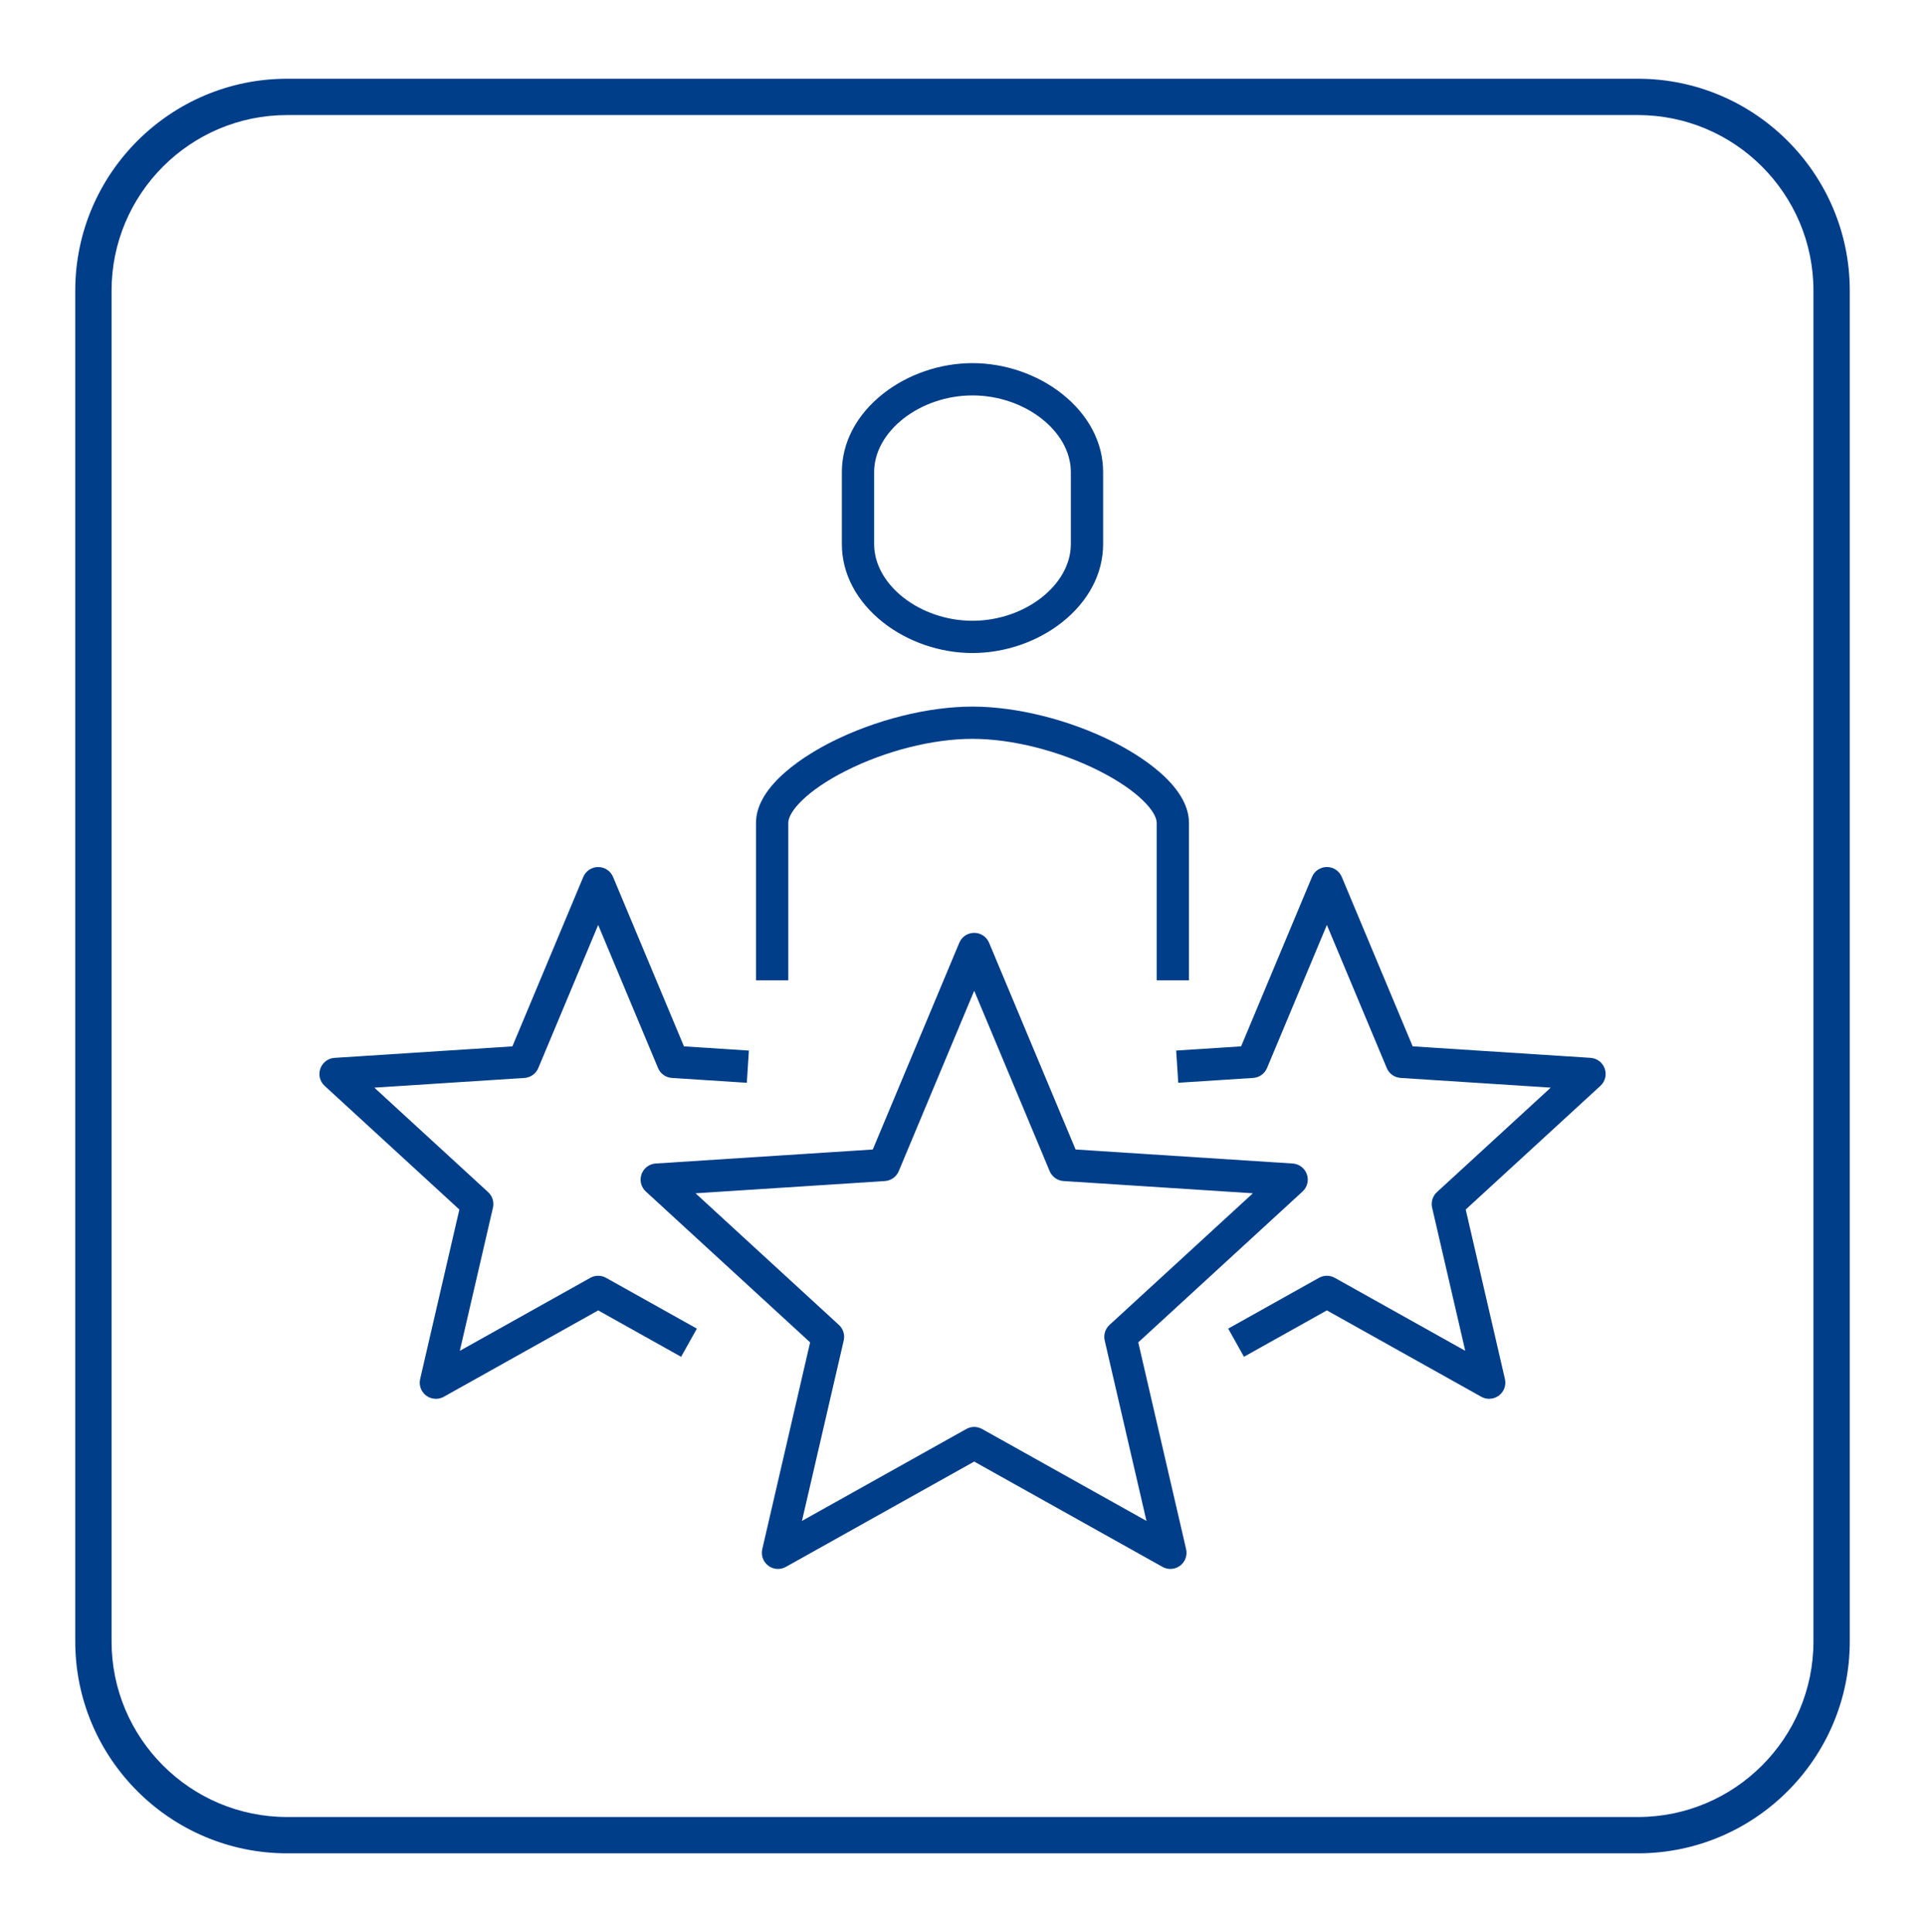
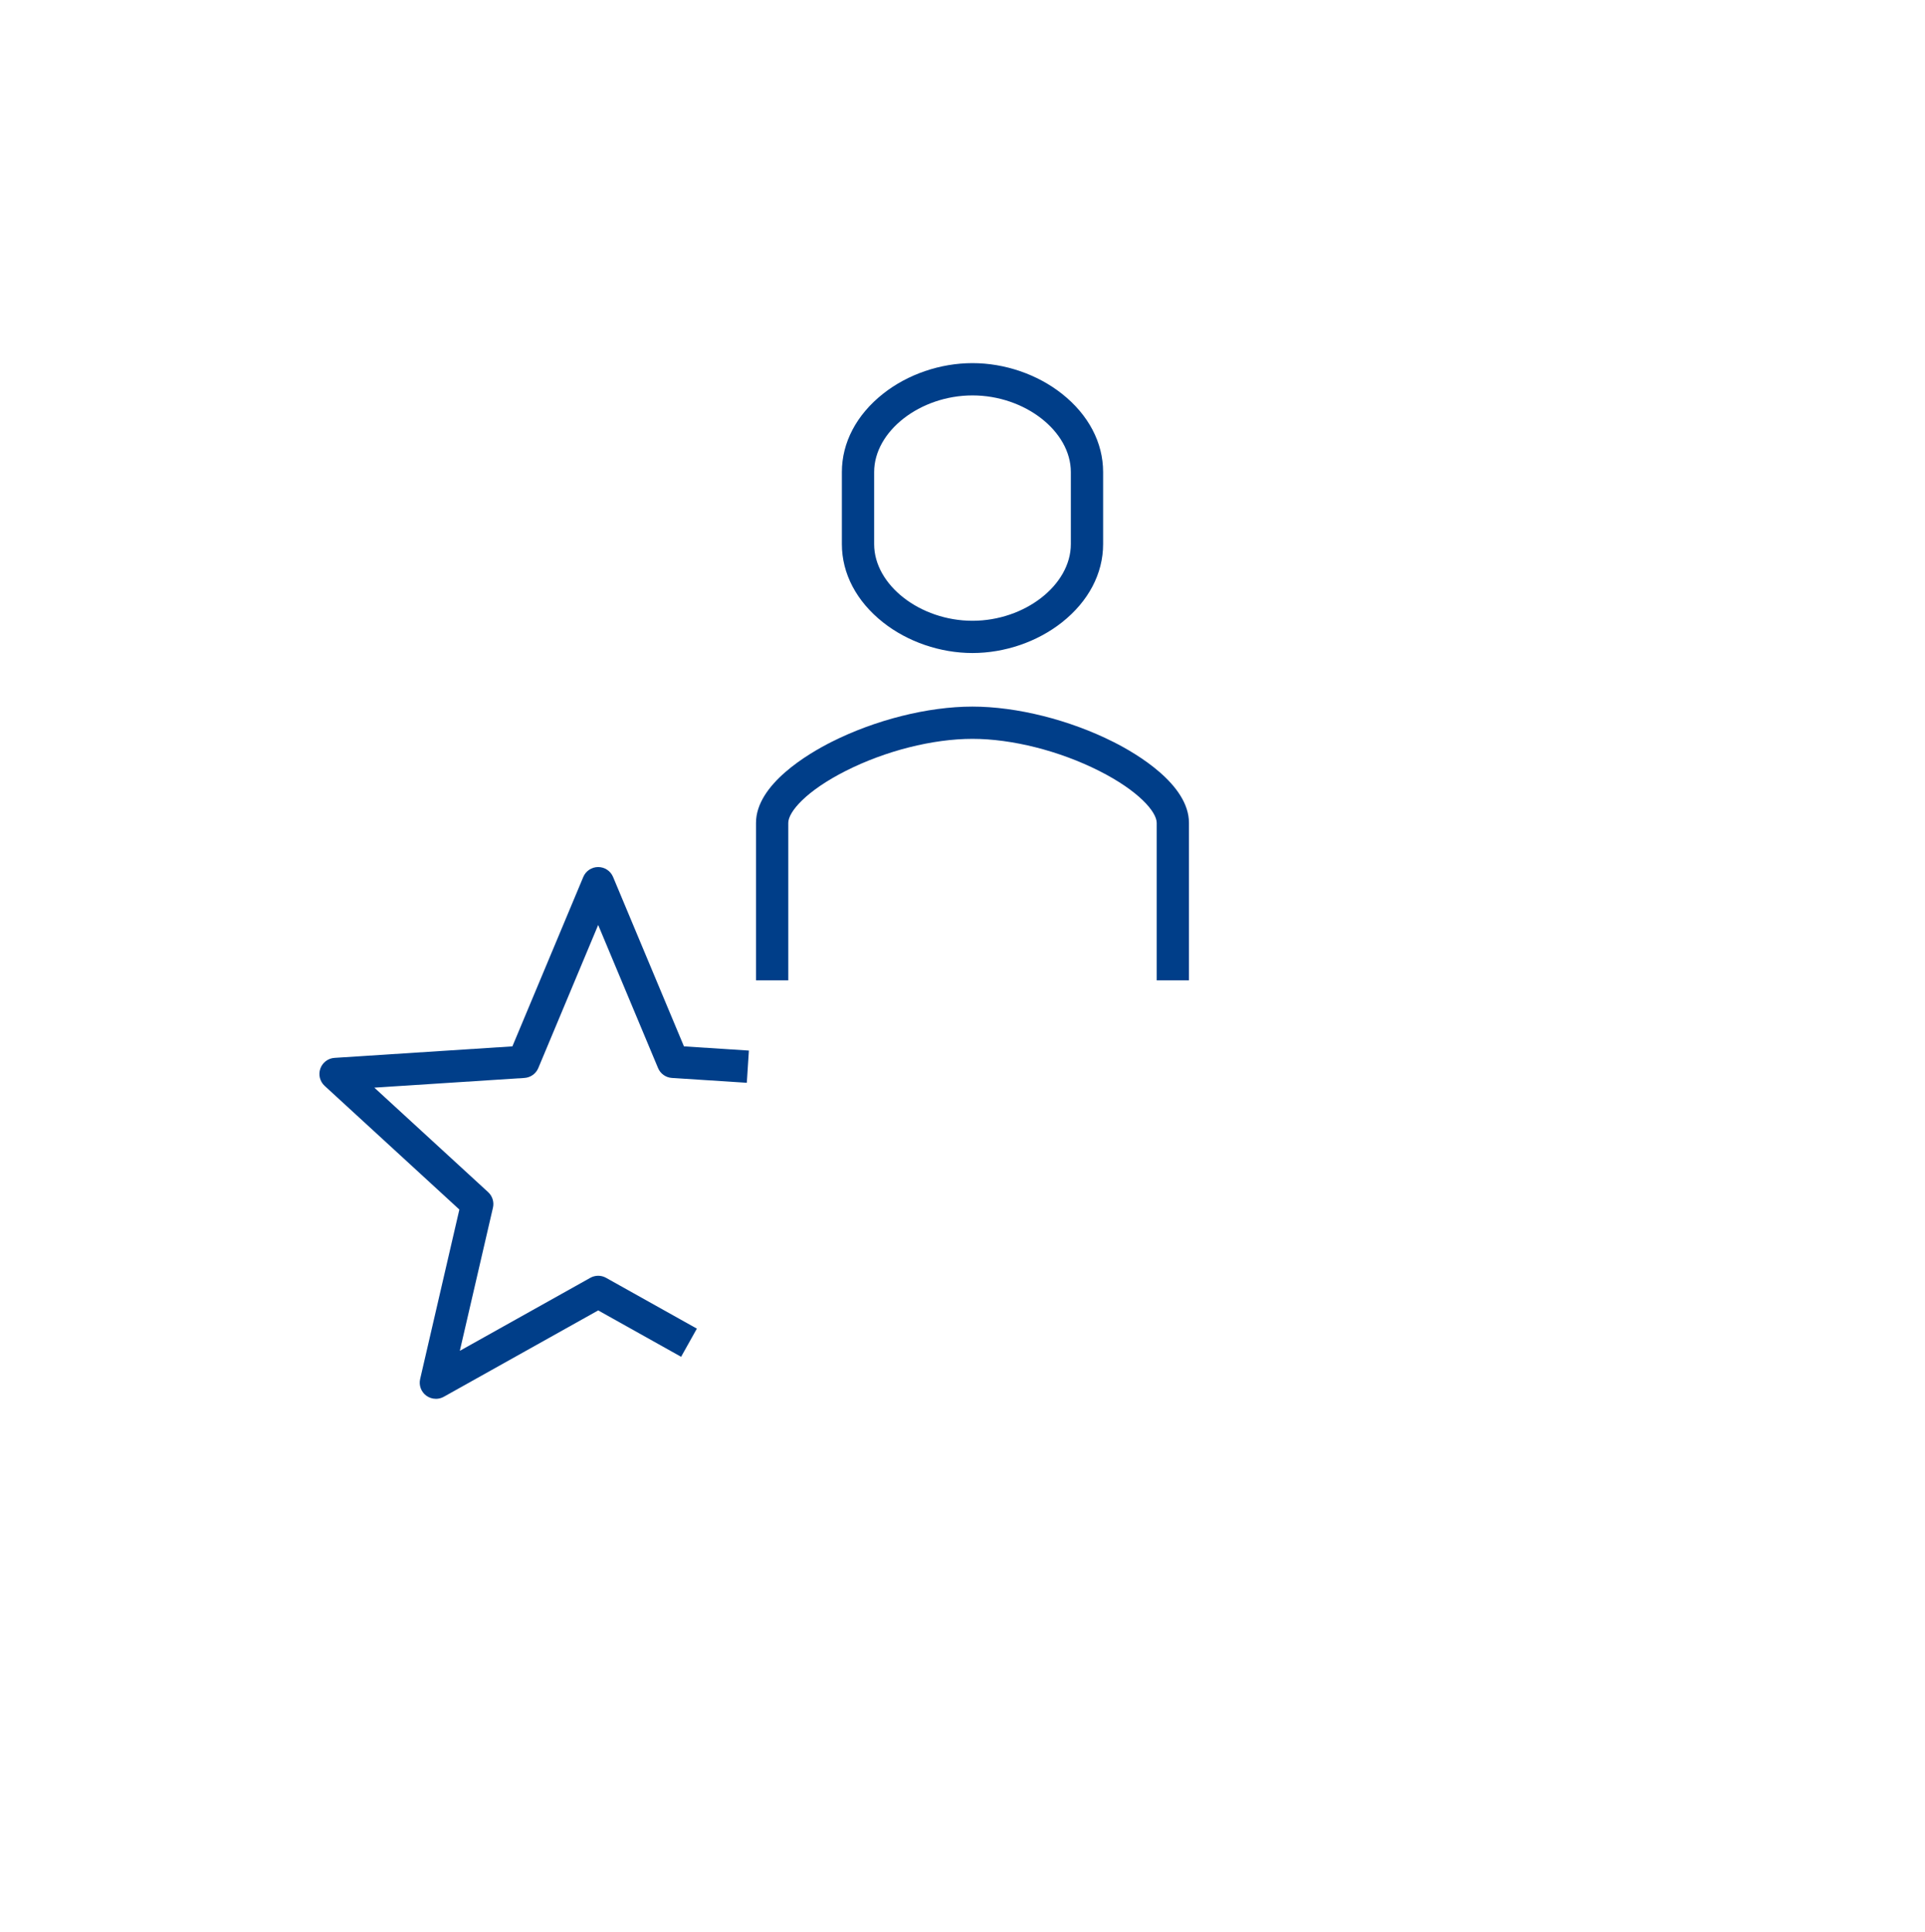
<svg xmlns="http://www.w3.org/2000/svg" id="Layer_1" data-name="Layer 1" viewBox="0 0 954.21 957.68">
  <defs>
    <style>
      .cls-1 {
        fill: #003e89;
        stroke-width: 0px;
      }
    </style>
  </defs>
  <g>
-     <path class="cls-1" d="M580.15,777.69c-1.34,0-2.69-.34-3.9-1.02l-93.35-52.21-93.35,52.21c-2.76,1.55-6.18,1.32-8.71-.58-2.53-1.9-3.7-5.12-2.99-8.2l23.72-102.51-81.44-74.78c-2.36-2.17-3.2-5.53-2.13-8.55s3.83-5.12,7.03-5.32l107.61-6.95,42.88-102.48c1.24-2.98,4.15-4.91,7.38-4.91s6.14,1.94,7.38,4.91l42.88,102.48,107.61,6.95c3.2.21,5.96,2.3,7.03,5.32s.23,6.39-2.13,8.55l-81.44,74.78,23.72,102.51c.71,3.08-.46,6.3-2.99,8.2-1.42,1.06-3.11,1.6-4.81,1.6ZM482.9,707.29c1.35,0,2.69.34,3.91,1.02l81.48,45.57-20.7-89.44c-.65-2.81.26-5.75,2.38-7.7l71.08-65.26-93.87-6.06c-3.03-.2-5.69-2.09-6.86-4.9l-37.41-89.42-37.41,89.42c-1.17,2.8-3.83,4.7-6.86,4.9l-93.87,6.06,71.08,65.26c2.12,1.95,3.03,4.89,2.38,7.7l-20.7,89.44,81.48-45.57c1.21-.68,2.56-1.02,3.91-1.02Z" />
-     <path class="cls-1" d="M738.16,693.36c-1.34,0-2.69-.34-3.9-1.02l-76.54-42.81-41.1,22.99-7.81-13.96,45.01-25.18c2.43-1.36,5.38-1.36,7.81,0l64.68,36.18-16.42-70.95c-.65-2.81.26-5.75,2.38-7.7l56.42-51.8-74.42-4.81c-3.03-.2-5.69-2.09-6.86-4.9l-29.68-70.92-29.68,70.92c-1.17,2.8-3.83,4.7-6.86,4.9l-37.14,2.4-1.03-15.97,32.19-2.08,35.14-83.98c1.24-2.98,4.15-4.91,7.38-4.91s6.14,1.94,7.38,4.91l35.14,83.98,88.17,5.7c3.2.21,5.96,2.3,7.03,5.32s.23,6.39-2.13,8.55l-66.78,61.31,19.44,84.02c.71,3.08-.46,6.3-2.99,8.2-1.41,1.06-3.11,1.6-4.8,1.6Z" />
    <path class="cls-1" d="M216.05,693.36c-1.7,0-3.39-.54-4.8-1.6-2.53-1.9-3.7-5.12-2.99-8.2l19.44-84.02-66.78-61.31c-2.36-2.17-3.2-5.53-2.13-8.55s3.83-5.12,7.03-5.32l88.17-5.7,35.14-83.98c1.24-2.98,4.15-4.91,7.38-4.91h0c3.23,0,6.14,1.94,7.38,4.91l35.14,83.98,32.19,2.08-1.03,15.97-37.14-2.4c-3.03-.2-5.69-2.09-6.86-4.9l-29.68-70.92-29.68,70.92c-1.17,2.8-3.83,4.7-6.86,4.9l-74.42,4.81,56.42,51.8c2.12,1.95,3.03,4.89,2.38,7.7l-16.42,70.95,64.68-36.18c2.43-1.36,5.38-1.36,7.81,0l45.01,25.18-7.81,13.96-41.1-22.99-76.54,42.81c-1.22.68-2.56,1.02-3.9,1.02Z" />
    <path class="cls-1" d="M589.37,485.94h-16v-78.04c0-5.48-8.93-15.89-28.53-25.79-19.7-9.94-43.18-15.88-62.82-15.88-19.63,0-43.1,5.93-62.78,15.88-19.58,9.89-28.5,20.3-28.5,25.79v78.04h-16v-78.04c0-19.17,26.07-34.41,37.28-40.07,21.81-11.02,47.98-17.59,69.99-17.59h0c22.02,0,48.2,6.58,70.03,17.59,11.22,5.66,37.32,20.91,37.32,40.07v78.04Z" />
    <path class="cls-1" d="M482.06,323.69c-15.97,0-32.13-5.54-44.34-15.19-13.16-10.41-20.41-24.18-20.41-38.79v-35.74c0-14.6,7.25-28.38,20.41-38.79,12.21-9.66,28.37-15.19,44.34-15.19s32.13,5.54,44.34,15.19c13.16,10.41,20.41,24.18,20.41,38.79v35.74c0,14.6-7.25,28.38-20.41,38.79-12.21,9.65-28.37,15.19-44.34,15.19ZM482.06,196c-25.97,0-48.75,17.75-48.75,37.98v35.74c0,20.23,22.78,37.98,48.75,37.98s48.75-17.75,48.75-37.98v-35.74c0-20.23-22.78-37.98-48.75-37.98Z" />
  </g>
-   <path class="cls-1" d="M811.89,918.65H142.33c-57.91,0-105.03-47.12-105.03-105.03V144.06c0-57.91,47.12-105.03,105.03-105.03h669.56c57.91,0,105.03,47.12,105.03,105.03v669.56c0,57.91-47.12,105.03-105.03,105.03ZM142.33,57.03c-47.99,0-87.03,39.04-87.03,87.03v669.56c0,47.99,39.04,87.03,87.03,87.03h669.56c47.99,0,87.03-39.04,87.03-87.03V144.06c0-47.99-39.04-87.03-87.03-87.03H142.33Z" />
</svg>